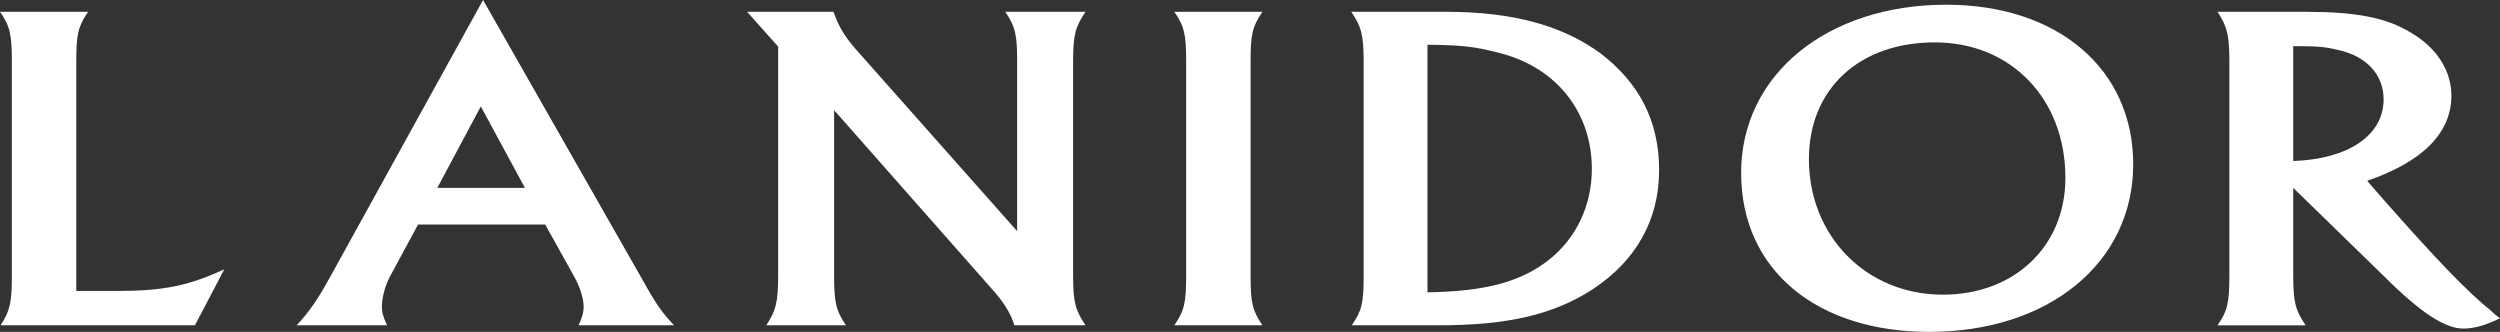
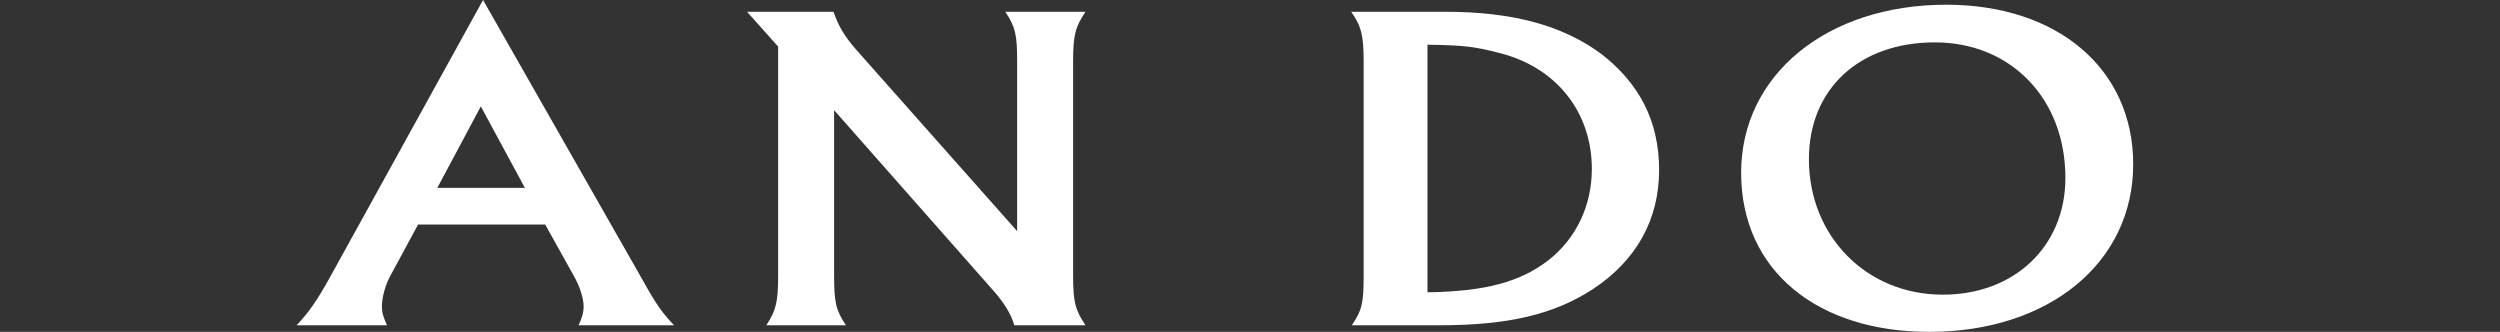
<svg xmlns="http://www.w3.org/2000/svg" id="Layer_2" data-name="Layer 2" viewBox="0 0 752.87 99.95">
  <rect x="0" y="0" width="752.87" height="99.95" fill="#333333" stroke="none" />
  <defs>
    <style>
      .cls-1, .cls-2 {
        fill: #fff;
      }

      .cls-2 {
        fill-rule: evenodd;
      }
    </style>
  </defs>
  <g id="Layer_1-2" data-name="Layer 1">
    <g>
-       <path class="cls-1" d="M58.7,97.96l8.85-16.87c-10.72,4.96-18.38,6.53-32.16,6.53h-12.42V18.57c0-8.07.51-10.63,3.57-15.02H0c3.06,4.39,3.57,6.95,3.57,15.02v64.36c0,8.08-.51,10.63-3.4,15.03h58.53Z" />
      <path class="cls-2" d="M164.19,67.62l8.68,15.59c1.7,2.98,2.89,6.66,2.89,9.08,0,1.84-.51,3.54-1.53,5.67h28.75c-3.57-3.83-5.27-6.1-9.36-13.47L145.47,0l-45.94,83.21c-3.91,7.09-6.46,10.78-10.21,14.75h27.22c-1.19-2.69-1.53-3.83-1.53-5.67,0-2.69,1.02-6.38,2.38-8.93l8.51-15.74h38.28ZM158.07,56.57h-26.37l13.1-24.53,13.27,24.53h0Z" />
      <path class="cls-1" d="M251.19,33.18l48.66,55.14c2.89,3.4,4.76,6.66,5.61,9.64h21.44c-3.06-4.54-3.74-6.95-3.74-15.03V18.57c0-8.07.68-10.49,3.74-15.02h-24.16c3.06,4.53,3.57,6.95,3.57,15.02v51.04l-48.66-54.86c-3.4-3.97-5.11-6.81-6.64-11.2h-26.03l9.36,10.49v68.89c0,8.08-.68,10.63-3.57,15.03h23.99c-3.06-4.54-3.57-6.95-3.57-15.17v-49.61h0Z" />
-       <path class="cls-1" d="M380.18,97.96c-3.06-4.54-3.57-6.8-3.57-15.03V18.57c0-8.22.51-10.49,3.57-15.02h-26.54c3.06,4.39,3.57,6.95,3.57,15.02v64.36c0,8.08-.51,10.63-3.57,15.03h26.54Z" />
      <path class="cls-2" d="M406.91,3.55c3.06,4.39,3.75,7.09,3.75,15.02v64.36c0,8.5-.51,10.49-3.57,15.03h26.2c20.92,0,34.7-3.26,46.45-10.92,13.1-8.65,19.9-20.98,19.9-35.86s-6.12-26.23-17.52-35.02c-11.57-8.5-26.54-12.61-46.79-12.61h-28.41ZM429.88,88.03V13.47c11.06.14,14.29.57,21.94,2.55,17.02,4.39,27.56,17.86,27.56,34.87,0,11.06-4.76,20.98-13.1,27.5-8.51,6.53-18.89,9.36-36.41,9.64h0Z" />
      <path class="cls-2" d="M642.41,49.47c0-28.63-22.63-48.05-56.31-48.05-35.9,0-61.76,21.12-61.76,50.6s22.97,47.92,56.65,47.92c36.06,0,61.42-20.84,61.42-50.47h0ZM621.99,53.59c0,20.55-15.31,35.15-36.92,35.15-22.97,0-40.32-17.57-40.32-40.82,0-21.12,15.14-35.16,37.94-35.16s39.3,16.87,39.3,40.82h0Z" />
-       <path class="cls-2" d="M690.6,56.57l27.22,26.51c11.23,11.2,18.55,15.87,23.99,15.87,3.23,0,6.8-.99,11.06-3.11-1.19-.85-2.04-1.56-2.55-2.13-7.15-5.68-16.68-15.6-33.52-34.73l-3.92-4.53c16.85-5.82,25.35-14.47,25.35-25.66,0-7.51-4.42-14.46-12.25-18.99-7.49-4.54-16.51-6.24-31.64-6.24h-26.54c2.89,4.39,3.57,6.95,3.57,15.02v64.36c0,8.08-.51,10.63-3.57,15.03h26.54c-3.07-4.54-3.74-6.95-3.74-15.03v-26.37h0ZM690.6,48.49V13.9c6.98,0,9.36.14,13.44,1.13,8.68,1.85,13.78,7.51,13.78,14.89,0,10.78-10.55,18-27.22,18.57h0Z" />
    </g>
  </g>
</svg>